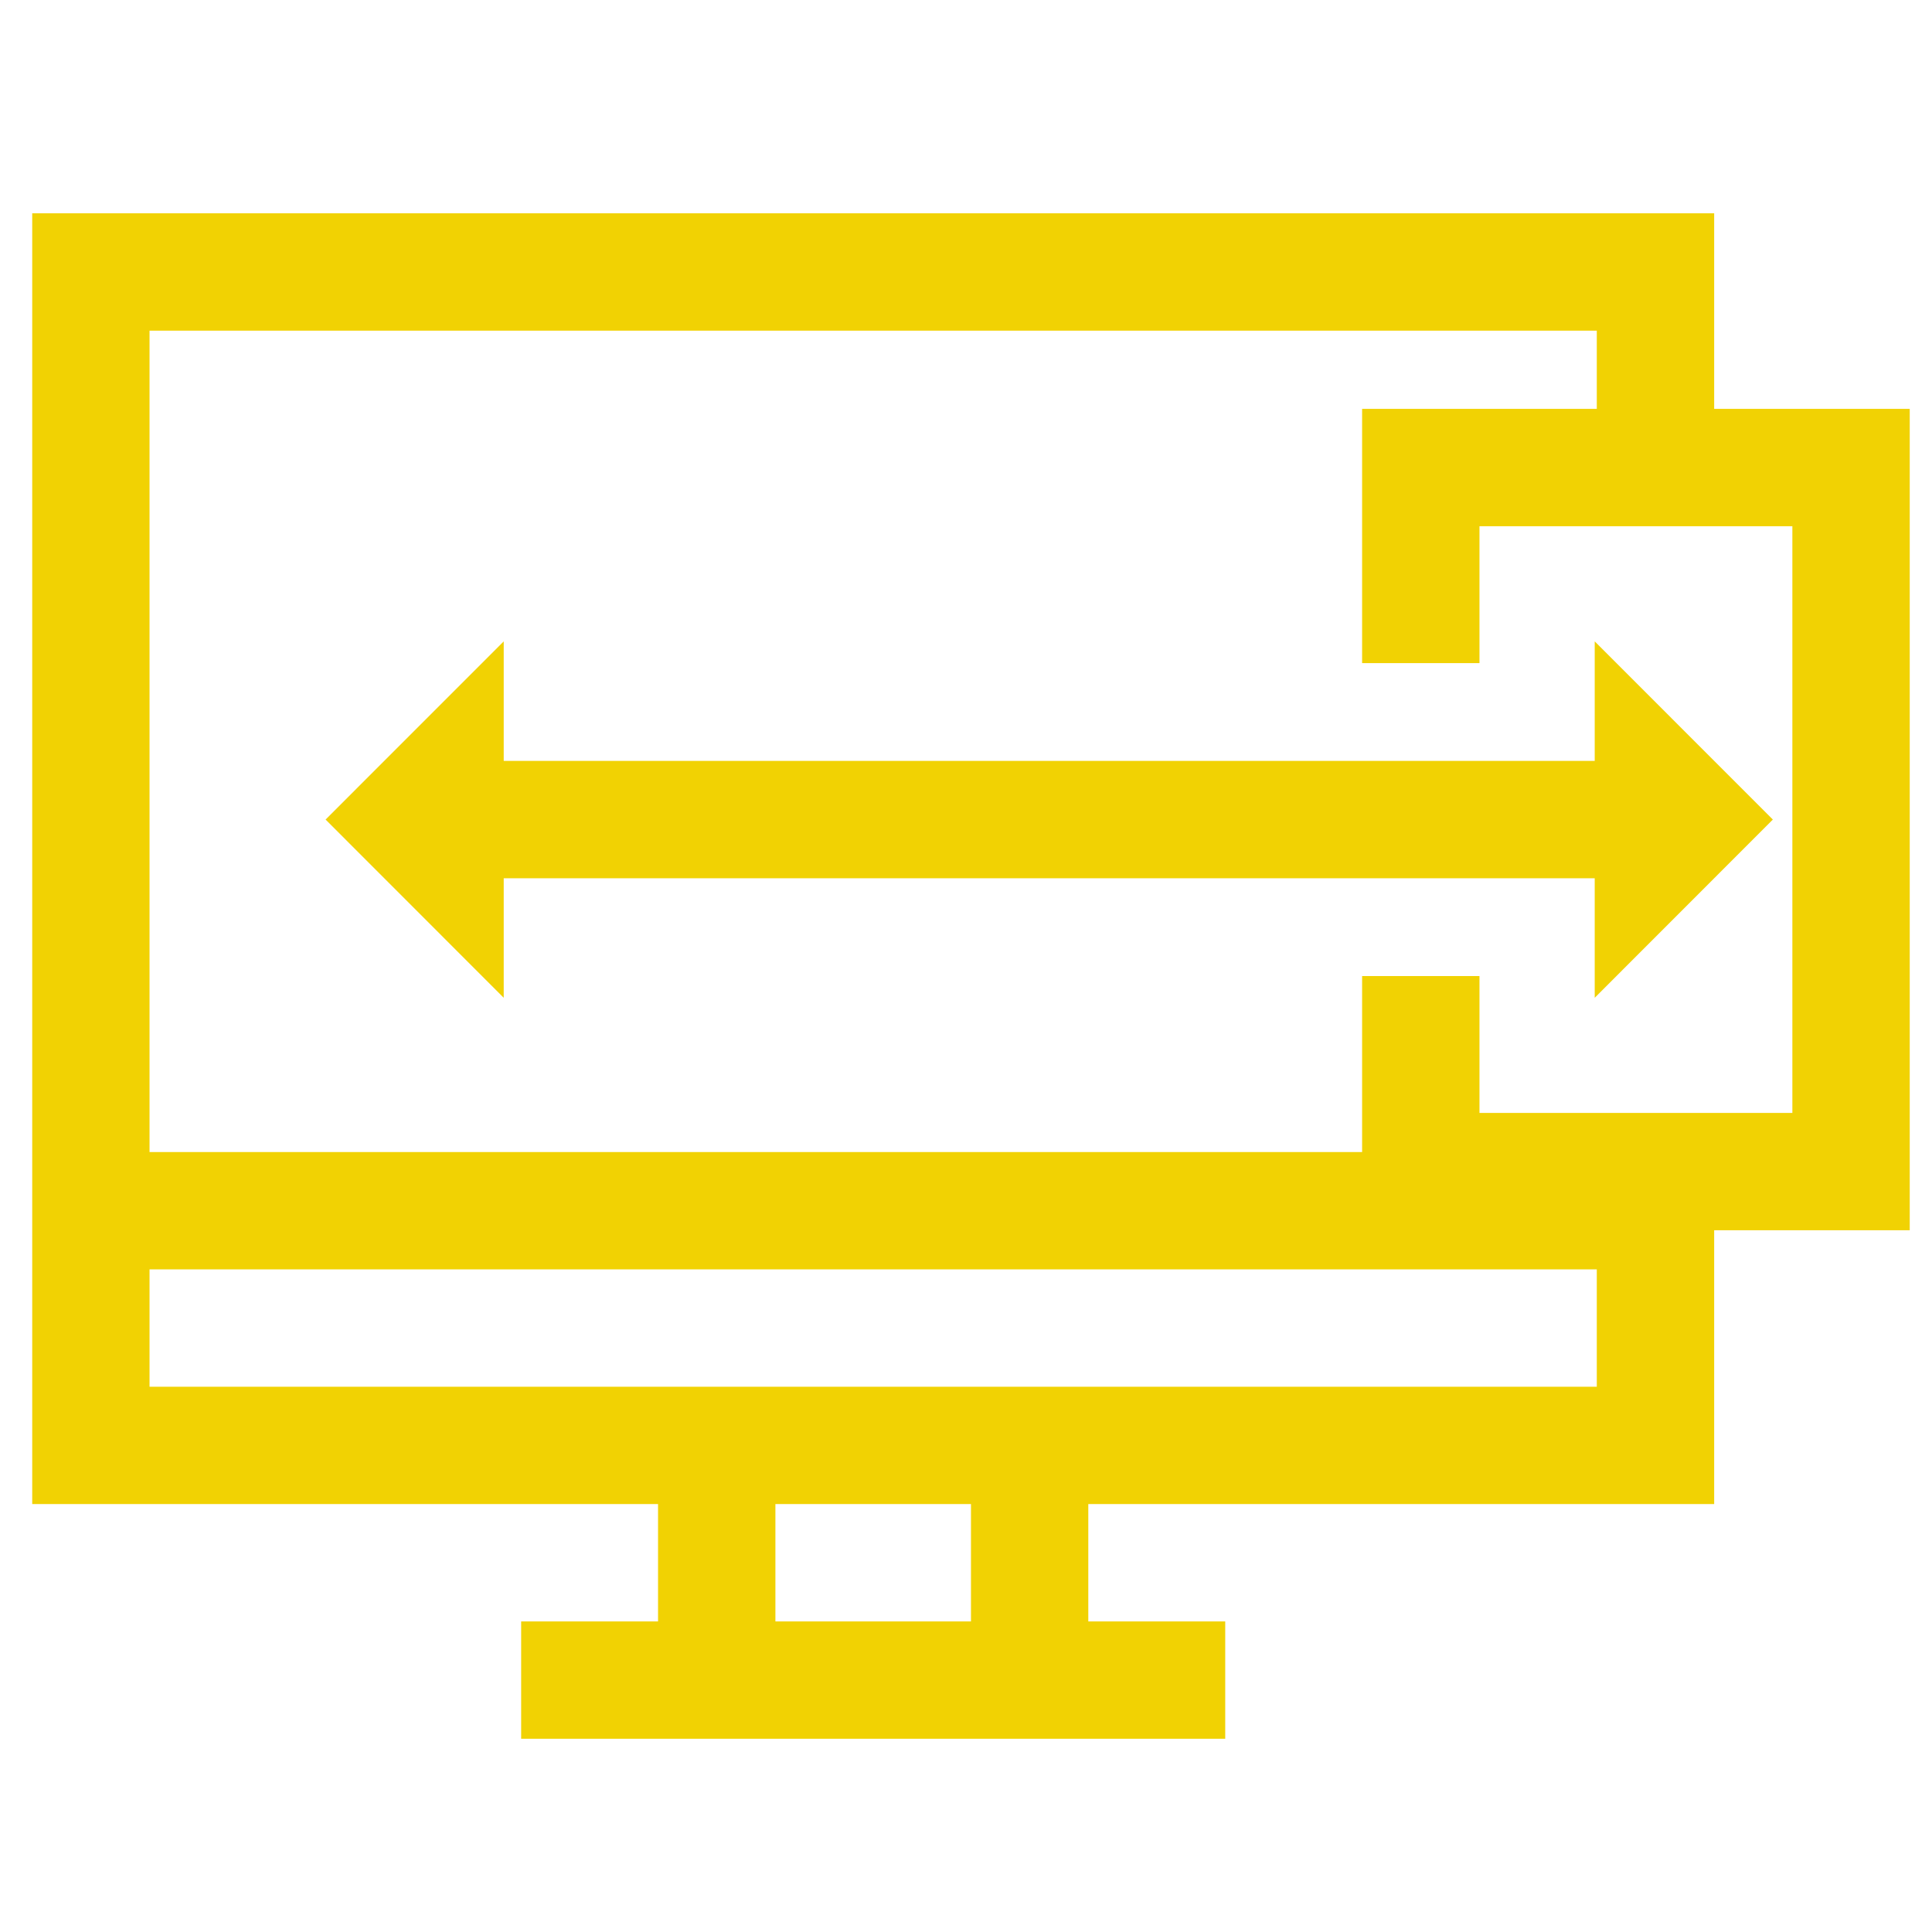
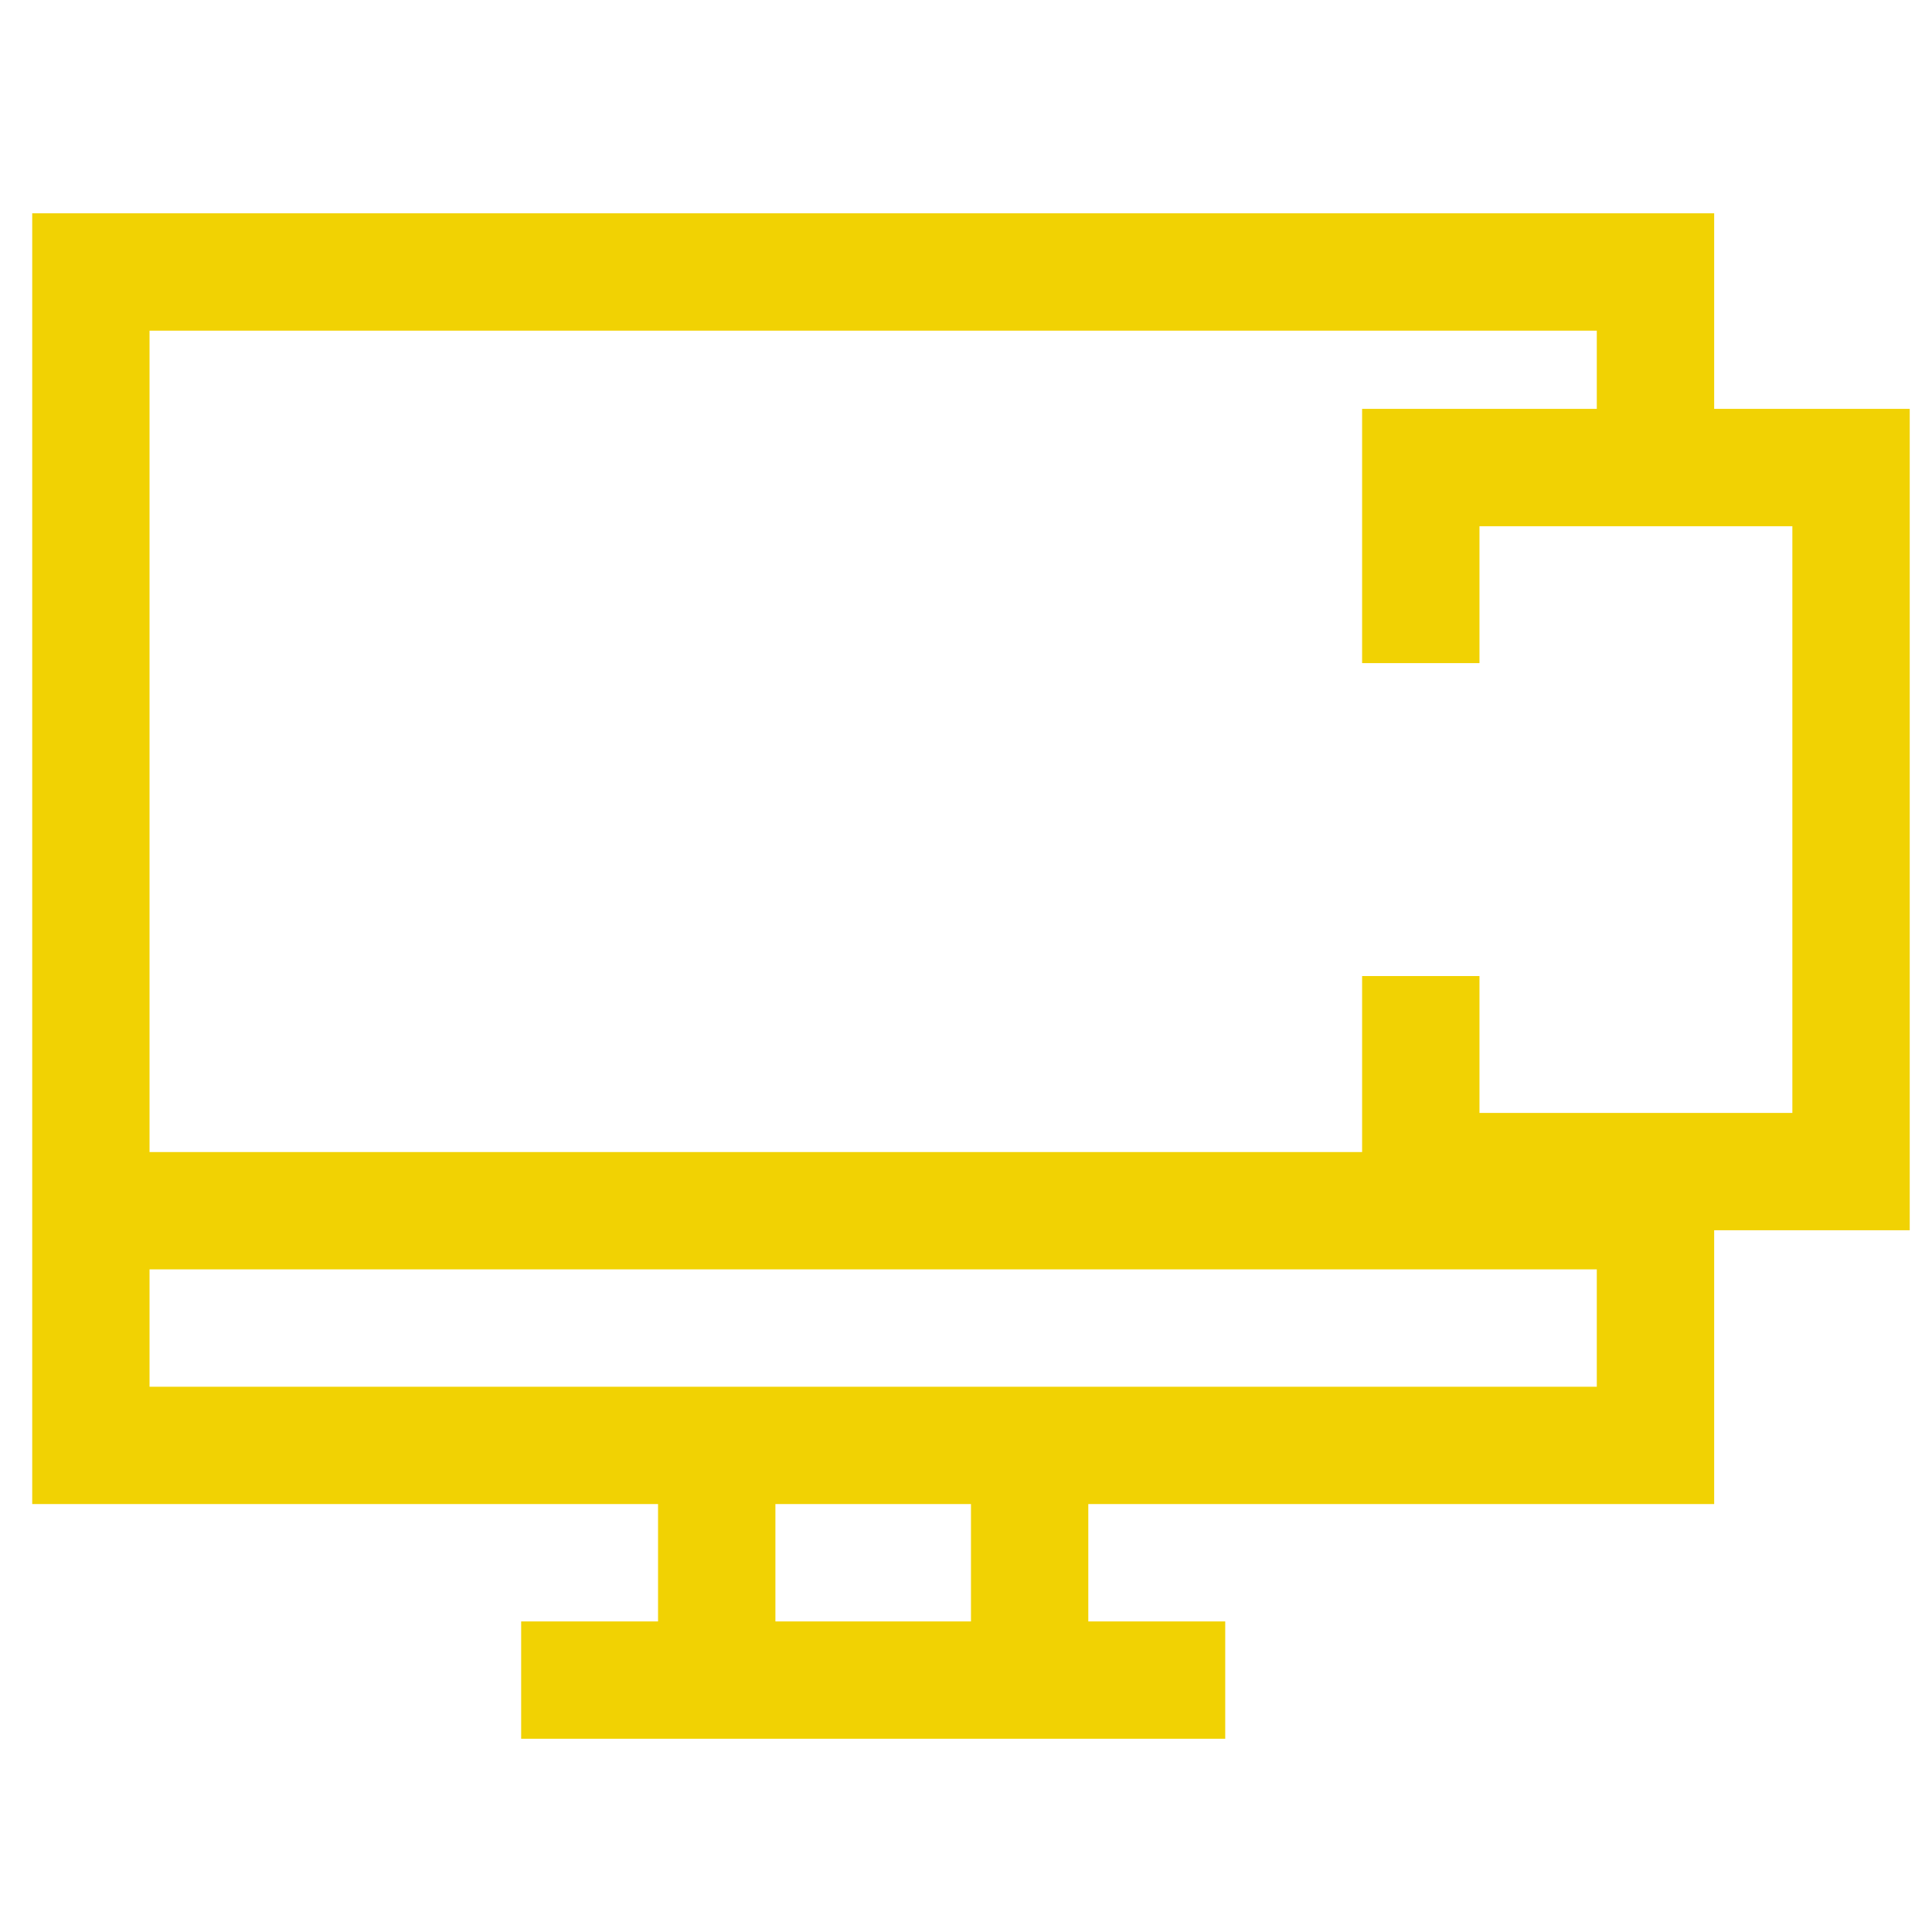
<svg xmlns="http://www.w3.org/2000/svg" fill="none" viewBox="0 0 40 40" height="40" width="40">
  <path fill="#F1D203" d="M35.49 8.465V4.416H0.667V31.14H13.624V33.57H10.79V35.999H25.367V33.57H22.532V31.14H35.49V25.471H39.539V8.465H35.49ZM20.103 33.57H16.054V31.14H20.103V33.57ZM33.06 28.711H3.096V26.281H33.06V28.711ZM37.109 23.042H30.631V20.208H28.201V23.852H3.096V6.846H33.06V8.465H28.201V13.729H30.631V10.895H37.109V23.042Z" />
-   <path fill="#F1D203" d="M36.705 16.968L33.017 13.279V15.754H10.429V13.279L6.741 16.968L10.429 20.658V18.183H33.017V20.658L36.705 16.968Z" />
</svg>